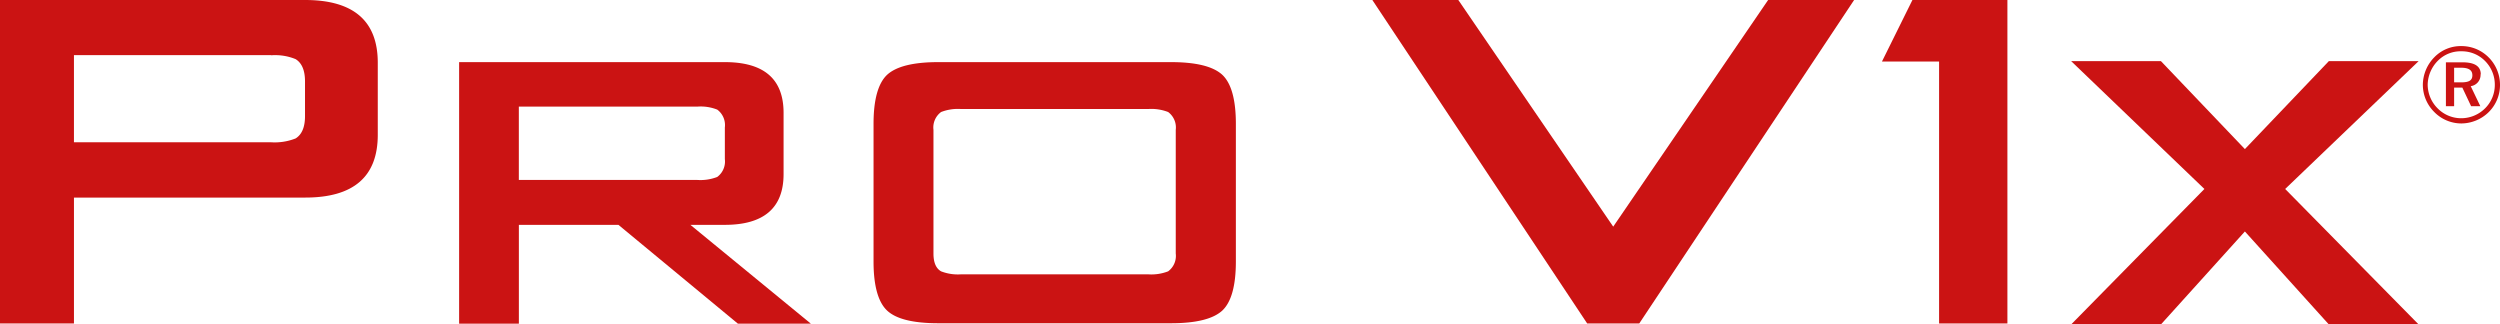
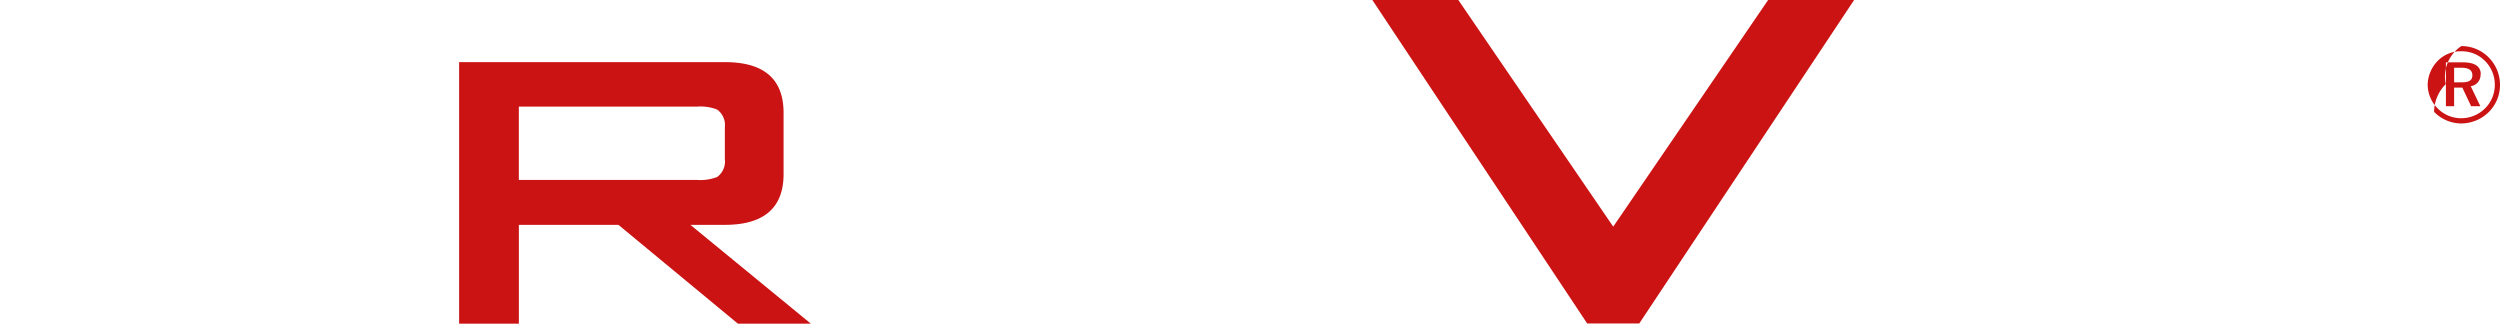
<svg xmlns="http://www.w3.org/2000/svg" width="391.68" height="50.832" viewBox="0 0 391.68 50.832">
  <g transform="translate(195.84 25.416)">
    <g transform="translate(-195.84 -25.416)">
-       <path d="M42.48,8.634H11.586V22.292H42.48a8.9,8.9,0,0,0,3.83-.6c.973-.6,1.476-1.758,1.476-3.485V12.747c0-1.727-.5-2.889-1.476-3.485a8.435,8.435,0,0,0-3.83-.6M0,50.675V0H47.787q11.4,0,11.4,9.827v11.3q0,9.843-11.4,9.827h-36.2V50.675Z" fill="#cb1313" />
      <path d="M60.241,10.07H32.266V21.562H60.241a7.254,7.254,0,0,0,3.108-.471A3.011,3.011,0,0,0,64.543,18.3V13.335a3.011,3.011,0,0,0-1.193-2.794,7.064,7.064,0,0,0-3.108-.471M22.91,44.011V3.1H64.543c6.122,0,9.2,2.637,9.2,7.943v9.608c0,5.275-3.077,7.943-9.2,7.943h-5.4l18.87,15.479H66.583L47.871,28.595h-15.6V44.073H22.91Z" transform="translate(49.021 6.633)" fill="#cb1313" />
-       <path d="M89.744,10.918a7.254,7.254,0,0,0-3.108-.471H57.279a7.254,7.254,0,0,0-3.108.471,3.011,3.011,0,0,0-1.193,2.794V33.084c0,1.381.377,2.323,1.193,2.794a7.254,7.254,0,0,0,3.108.471H86.636a7.254,7.254,0,0,0,3.108-.471,3.011,3.011,0,0,0,1.193-2.794V13.712a3.011,3.011,0,0,0-1.193-2.794M43.59,12.77c0-3.8.722-6.374,2.135-7.692Q47.891,3.1,53.731,3.1H90.183c3.925,0,6.593.659,8.038,1.978,1.413,1.319,2.135,3.893,2.135,7.692V34.34c0,3.8-.722,6.374-2.135,7.692-1.444,1.319-4.113,1.978-8.038,1.978H53.731q-5.887,0-8.006-1.978c-1.413-1.319-2.135-3.893-2.135-7.692Z" transform="translate(93.27 6.633)" fill="#cb1313" />
-       <path d="M102.858,50.675V9.639H93.91L98.682,0h14.882V50.675Z" transform="translate(200.941)" fill="#cb1313" />
      <path d="M130.489,0l-24.27,35.51L81.949,0H68.48l33.658,50.675H110.3L143.959,0Z" transform="translate(146.528)" fill="#cb1313" />
-       <path d="M157.793,3.05H143.727L130.571,16.833,117.416,3.05H103.35l20.879,20.031L103.35,44.306h14.066l13.155-14.568,13.155,14.568h14.066L136.882,23.081Z" transform="translate(221.14 6.526)" fill="#cb1313" />
-       <path d="M125.8,5.691V7.983h1.1c1.193,0,1.758-.283,1.758-1.1s-.565-1.193-1.79-1.193Zm4.144,1.036A1.78,1.78,0,0,1,128.4,8.579l1.507,3.14h-1.444L127.085,8.8H125.8v2.92h-1.287V4.843h2.606c1.915,0,2.857.628,2.857,1.884m.722-2.041a5.1,5.1,0,0,0-3.768-1.57,4.994,4.994,0,0,0-3.673,1.476,5.469,5.469,0,0,0-1.6,3.768,5.263,5.263,0,0,0,1.538,3.673,5.163,5.163,0,0,0,3.673,1.57,5.294,5.294,0,0,0,3.768-1.538,5.135,5.135,0,0,0,1.538-3.642,5.237,5.237,0,0,0-1.507-3.768m.565-.565a6.113,6.113,0,0,1,1.758,4.27,5.981,5.981,0,0,1-1.758,4.27,6.17,6.17,0,0,1-4.3,1.79,5.947,5.947,0,0,1-4.27-1.821A6.016,6.016,0,0,1,120.9,8.36a6.22,6.22,0,0,1,1.821-4.333A5.756,5.756,0,0,1,126.928,2.3a5.982,5.982,0,0,1,4.333,1.821" transform="translate(258.692 4.921)" fill="#cb1313" />
+       <path d="M125.8,5.691V7.983h1.1c1.193,0,1.758-.283,1.758-1.1s-.565-1.193-1.79-1.193Zm4.144,1.036A1.78,1.78,0,0,1,128.4,8.579l1.507,3.14h-1.444L127.085,8.8H125.8v2.92h-1.287V4.843h2.606c1.915,0,2.857.628,2.857,1.884m.722-2.041a5.1,5.1,0,0,0-3.768-1.57,4.994,4.994,0,0,0-3.673,1.476,5.469,5.469,0,0,0-1.6,3.768,5.263,5.263,0,0,0,1.538,3.673,5.163,5.163,0,0,0,3.673,1.57,5.294,5.294,0,0,0,3.768-1.538,5.135,5.135,0,0,0,1.538-3.642,5.237,5.237,0,0,0-1.507-3.768m.565-.565a6.113,6.113,0,0,1,1.758,4.27,5.981,5.981,0,0,1-1.758,4.27,6.17,6.17,0,0,1-4.3,1.79,5.947,5.947,0,0,1-4.27-1.821a6.22,6.22,0,0,1,1.821-4.333A5.756,5.756,0,0,1,126.928,2.3a5.982,5.982,0,0,1,4.333,1.821" transform="translate(258.692 4.921)" fill="#cb1313" />
    </g>
  </g>
</svg>